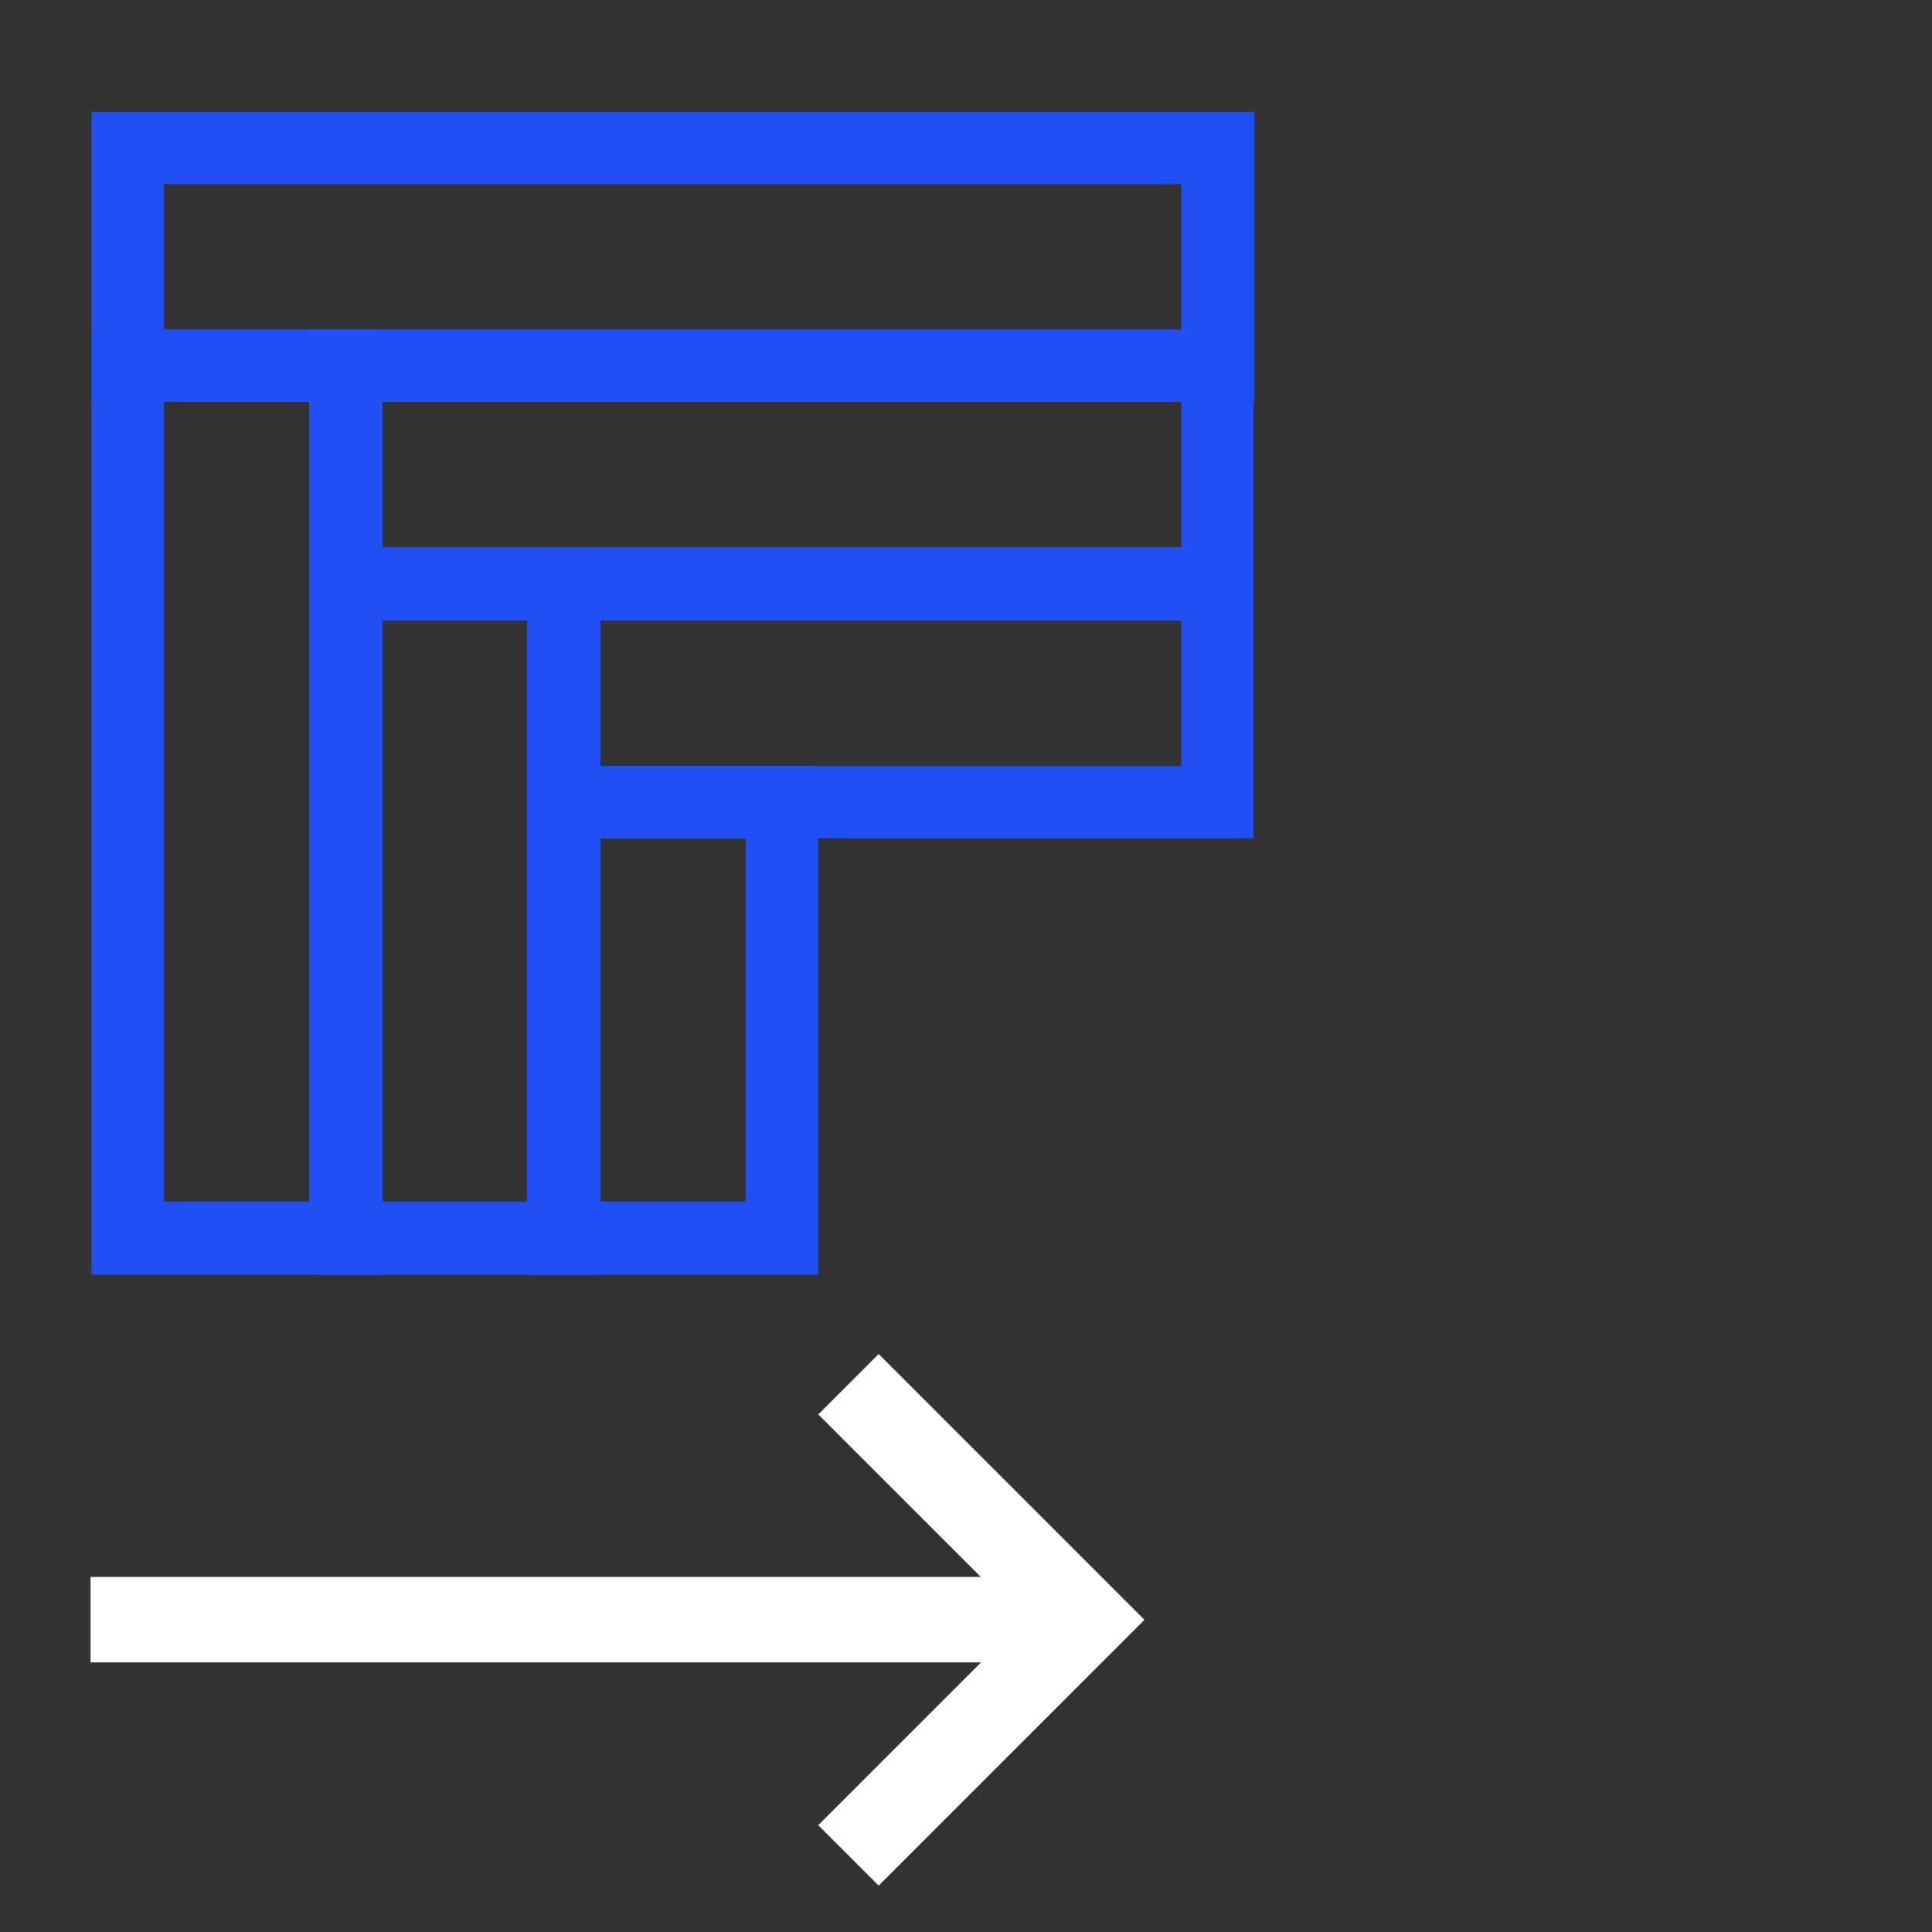
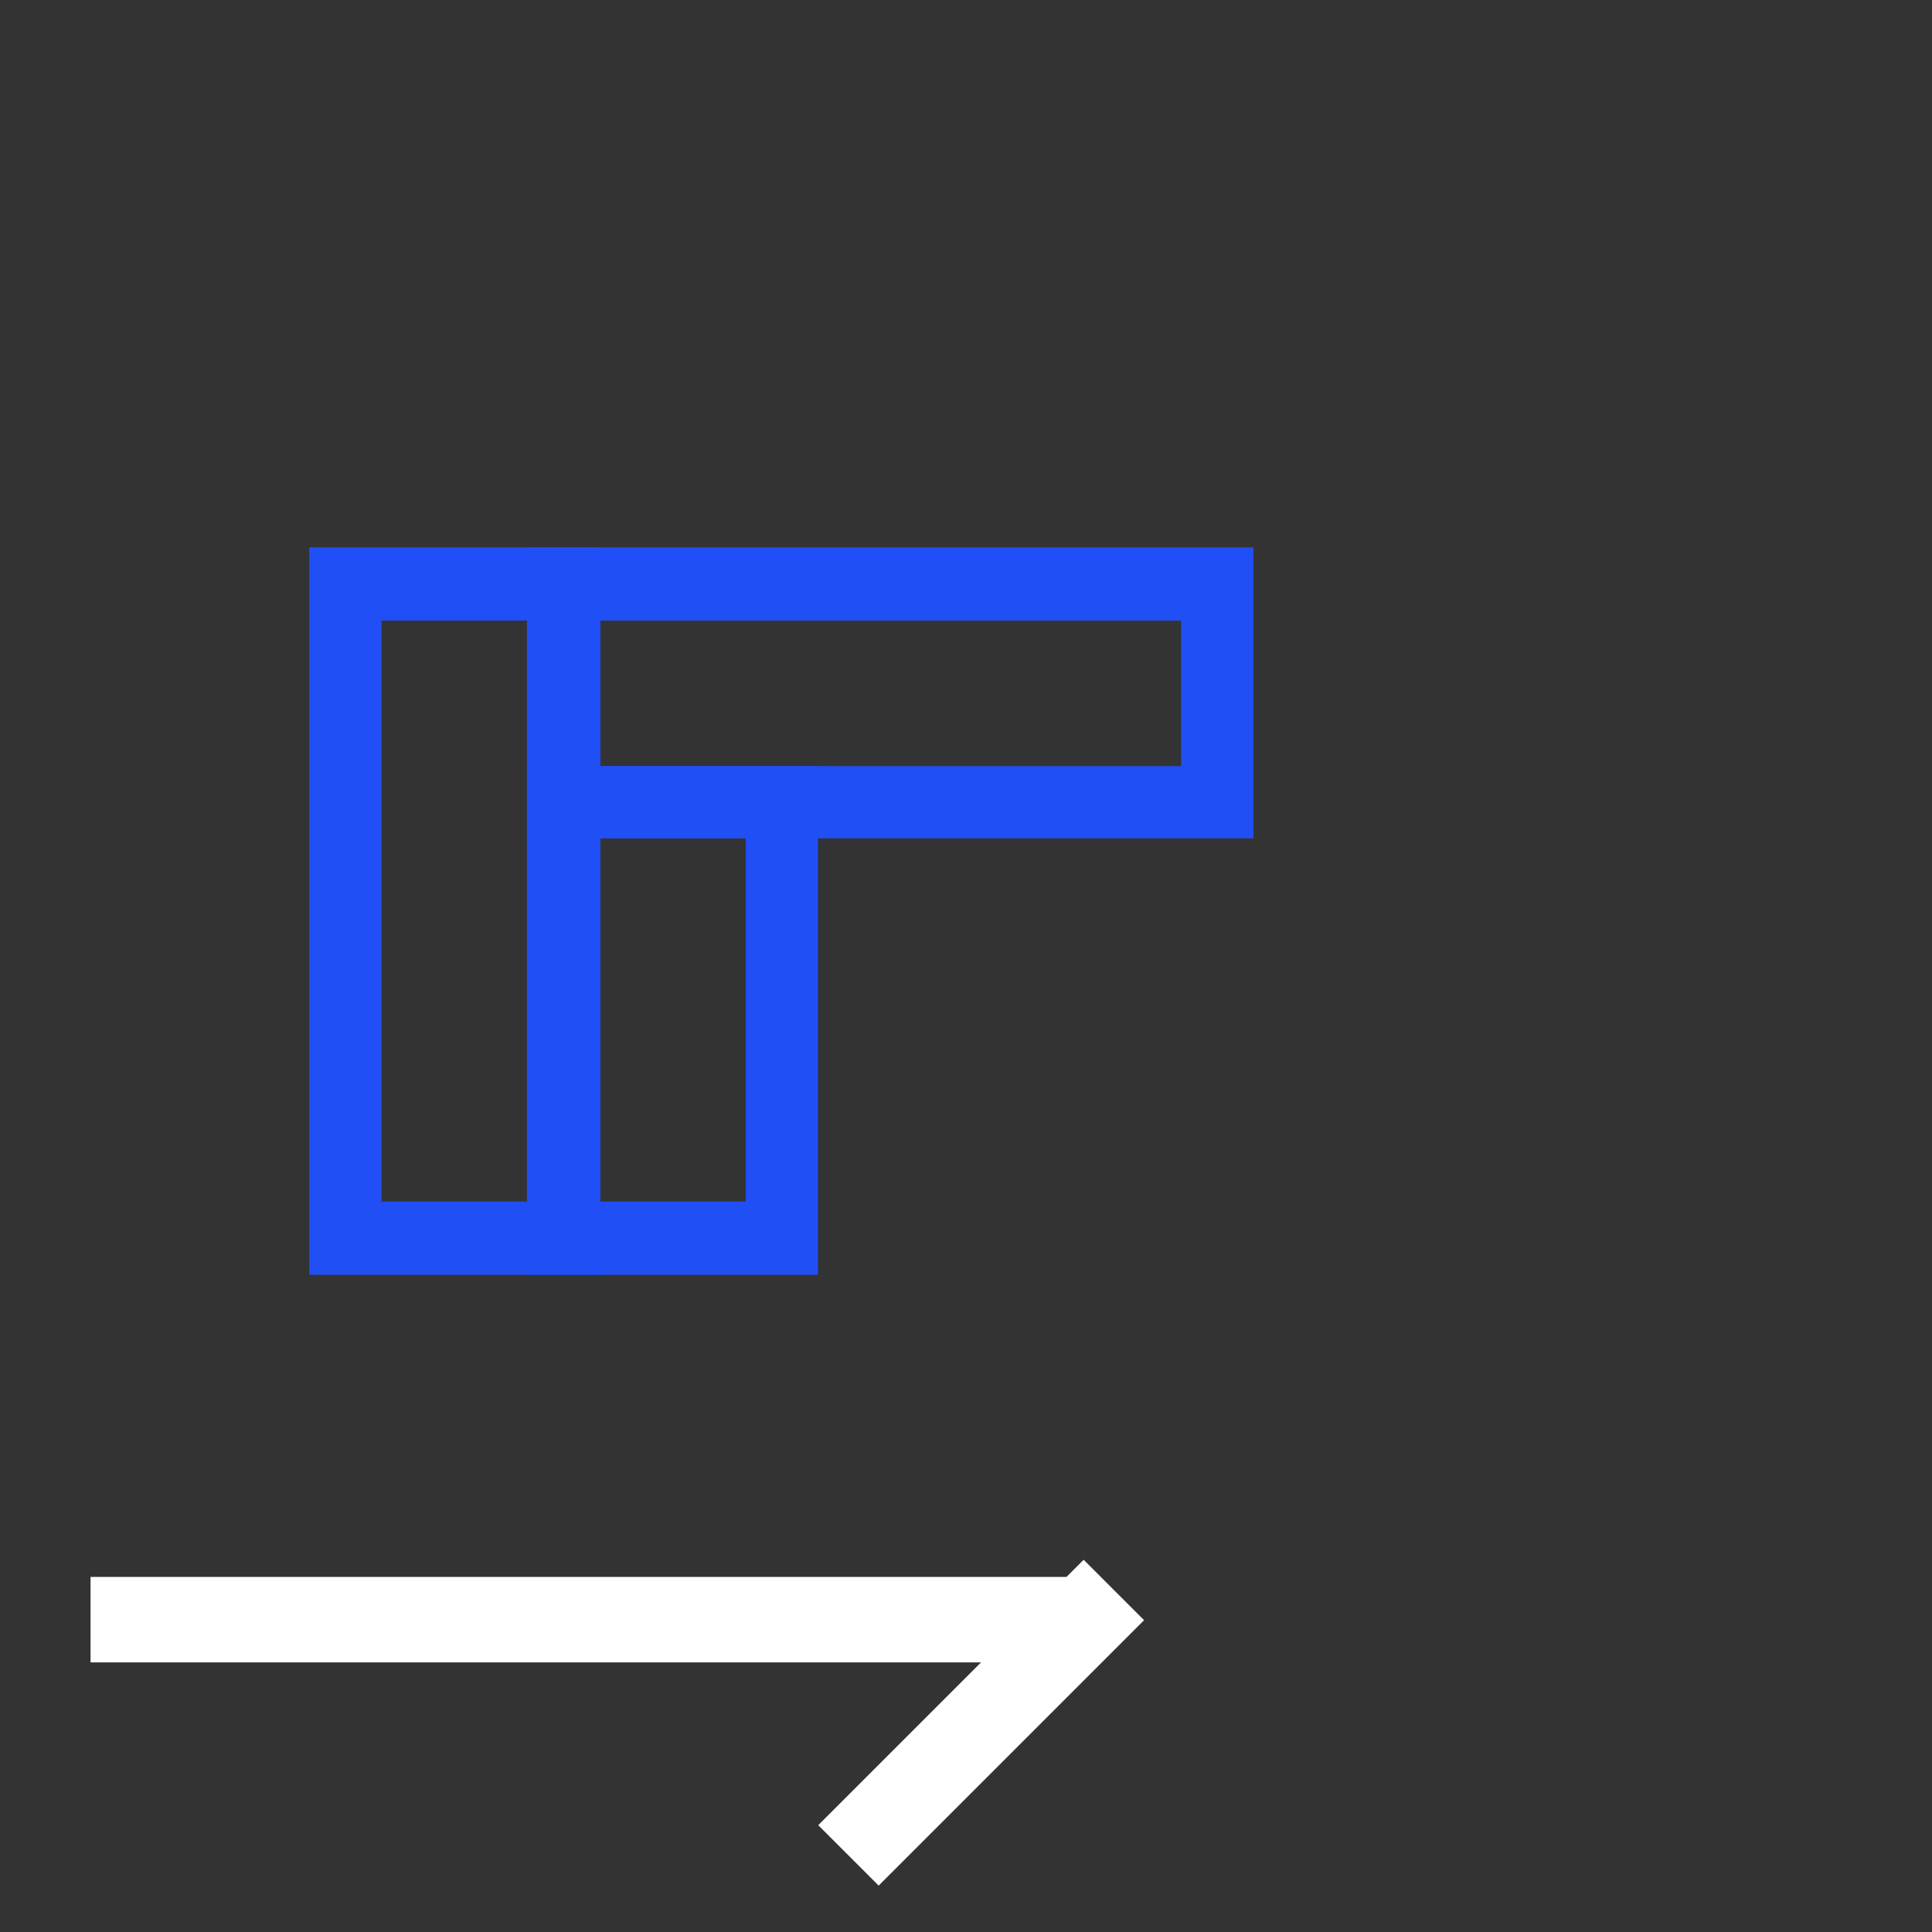
<svg xmlns="http://www.w3.org/2000/svg" id="Слой_1" x="0px" y="0px" viewBox="0 0 189.9 189.9" style="enable-background:new 0 0 189.9 189.9;" xml:space="preserve">
  <rect x="0" y="0" width="189.9" height="189.9" fill="#333333" stroke="none" />
  <style type="text/css"> .st0{fill:#FFFFFF;} .st1{fill:#204FF5;} </style>
  <rect x="8.9" y="155" class="st0" width="97.5" height="8.4" />
  <g>
-     <rect x="78" y="144.9" transform="matrix(-0.707 -0.707 0.707 -0.707 59.22 322.707)" class="st0" width="36.9" height="8.4" />
    <rect x="78" y="165.1" transform="matrix(-0.707 0.707 -0.707 -0.707 284.325 220.831)" class="st0" width="36.9" height="8.4" />
  </g>
  <g>
    <g>
-       <path class="st1" d="M37.5,125.3H9V32.4h28.6V125.3z M16.1,118.1h14.3V39.5H16.1V118.1z" />
-     </g>
+       </g>
    <g>
      <path class="st1" d="M59,125.3H30.4V53.8H59V125.3z M37.5,118.1h14.3V61H37.5V118.1z" />
    </g>
    <g>
      <path class="st1" d="M80.4,125.3H51.8v-50h28.6V125.3z M59,118.1h14.3V82.4H59V118.1z" />
    </g>
    <g>
      <path class="st1" d="M123.2,82.4H51.8V53.8h71.4V82.4z M59,75.3h57.1V61H59V75.3z" />
    </g>
    <g>
-       <path class="st1" d="M123.2,61H30.4V32.4h92.8V61z M37.5,53.8h78.6V39.5H37.5V53.8z" />
-     </g>
+       </g>
    <g>
-       <path class="st1" d="M123.2,39.5H9V11h114.3V39.5z M16.1,32.4h100V18.1h-100V32.4z" />
-     </g>
+       </g>
  </g>
</svg>